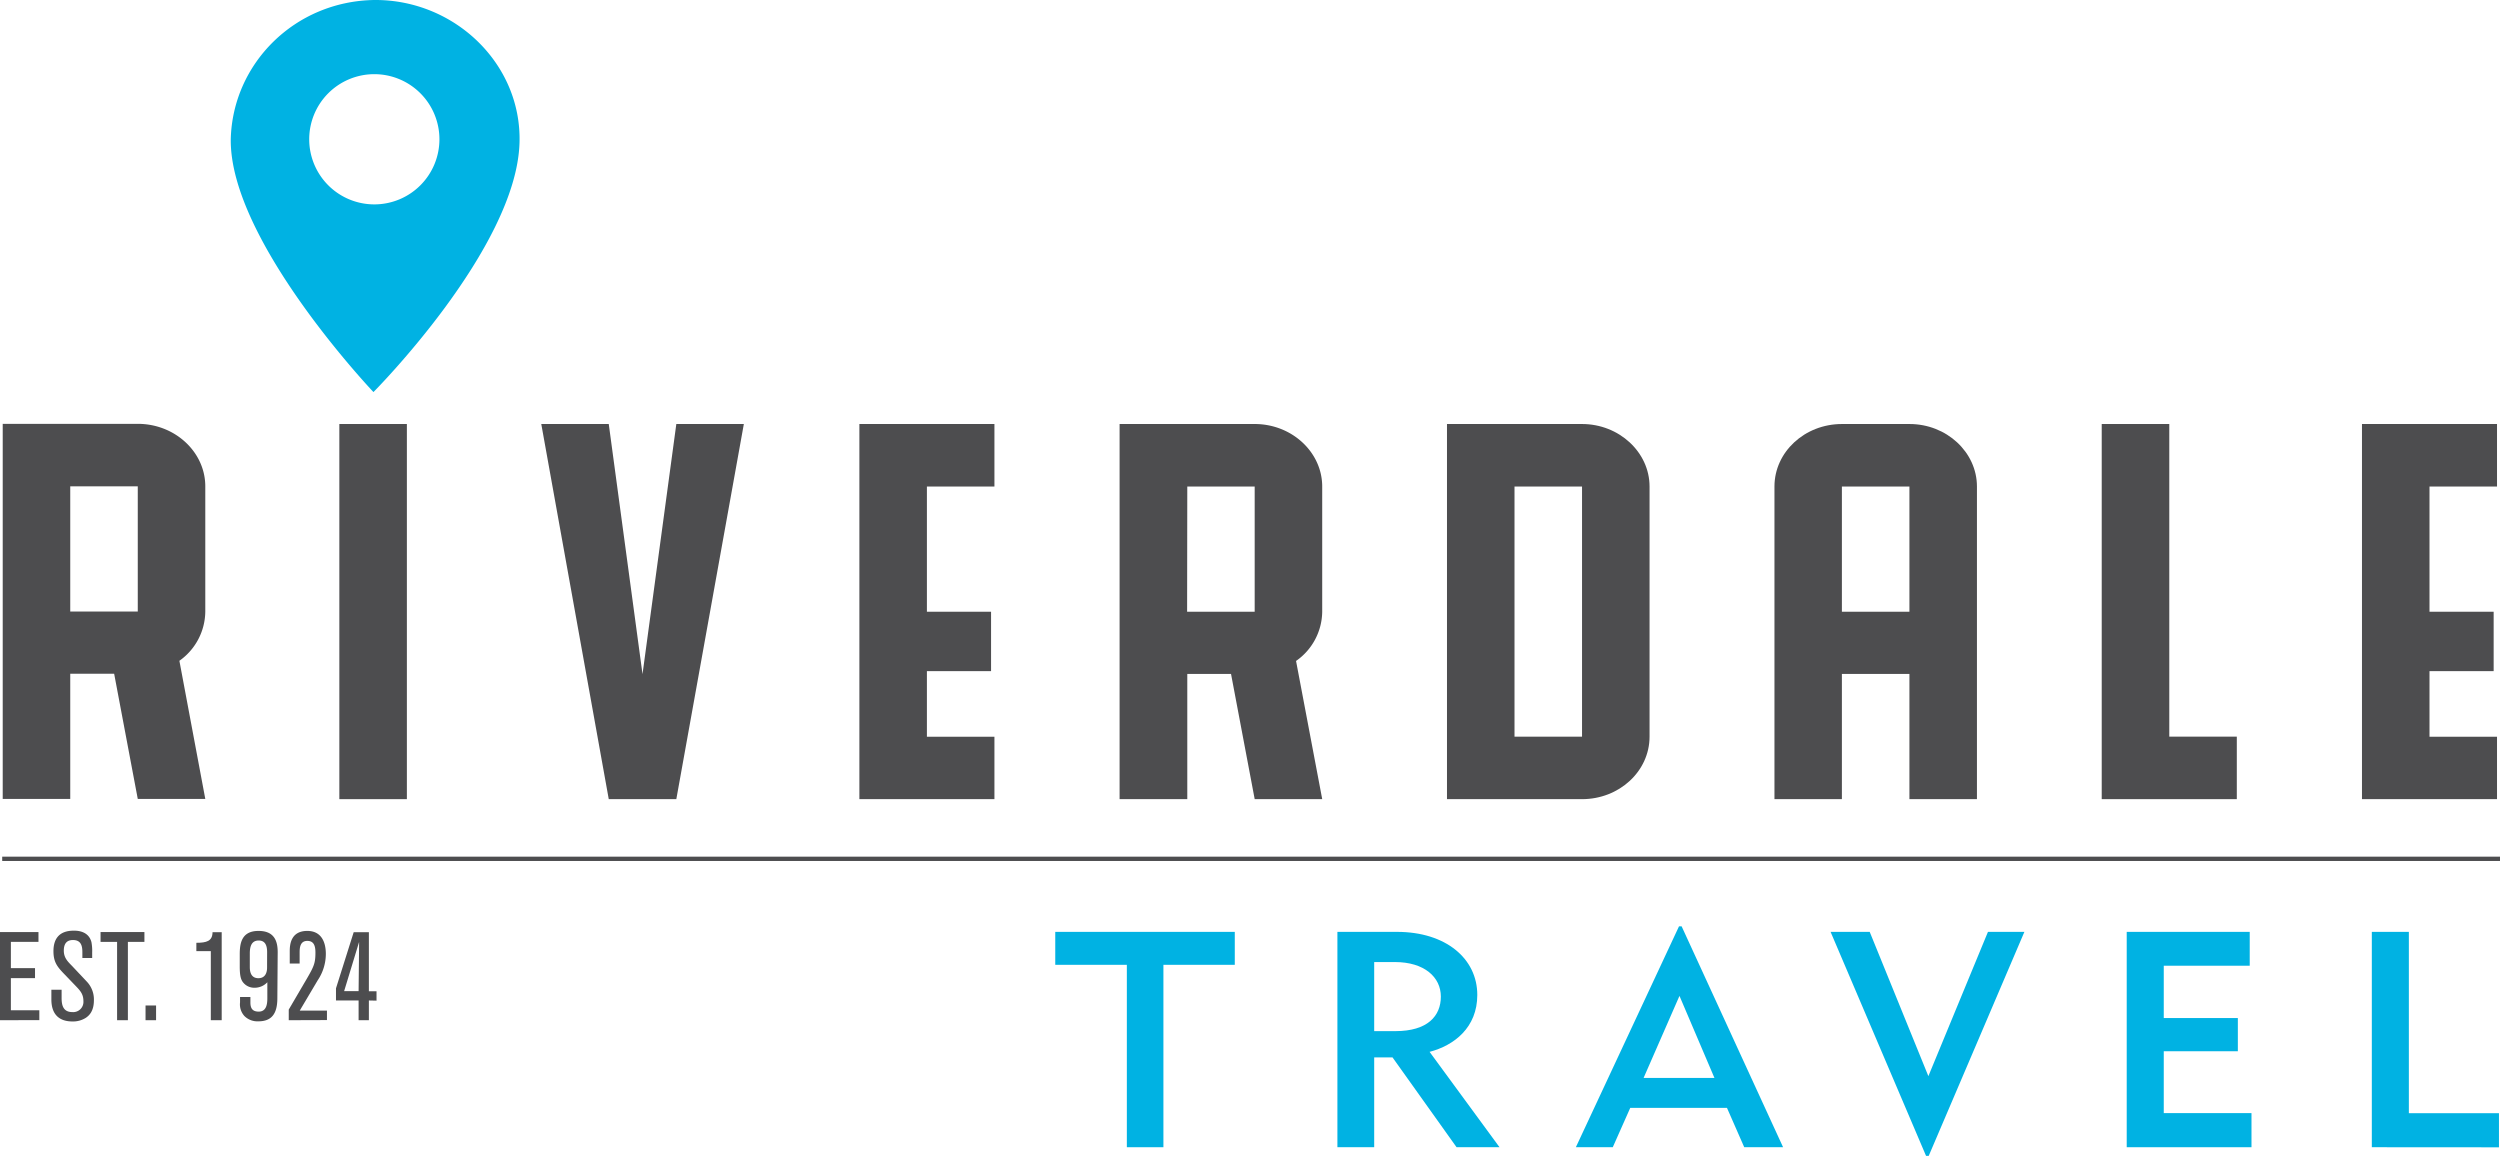
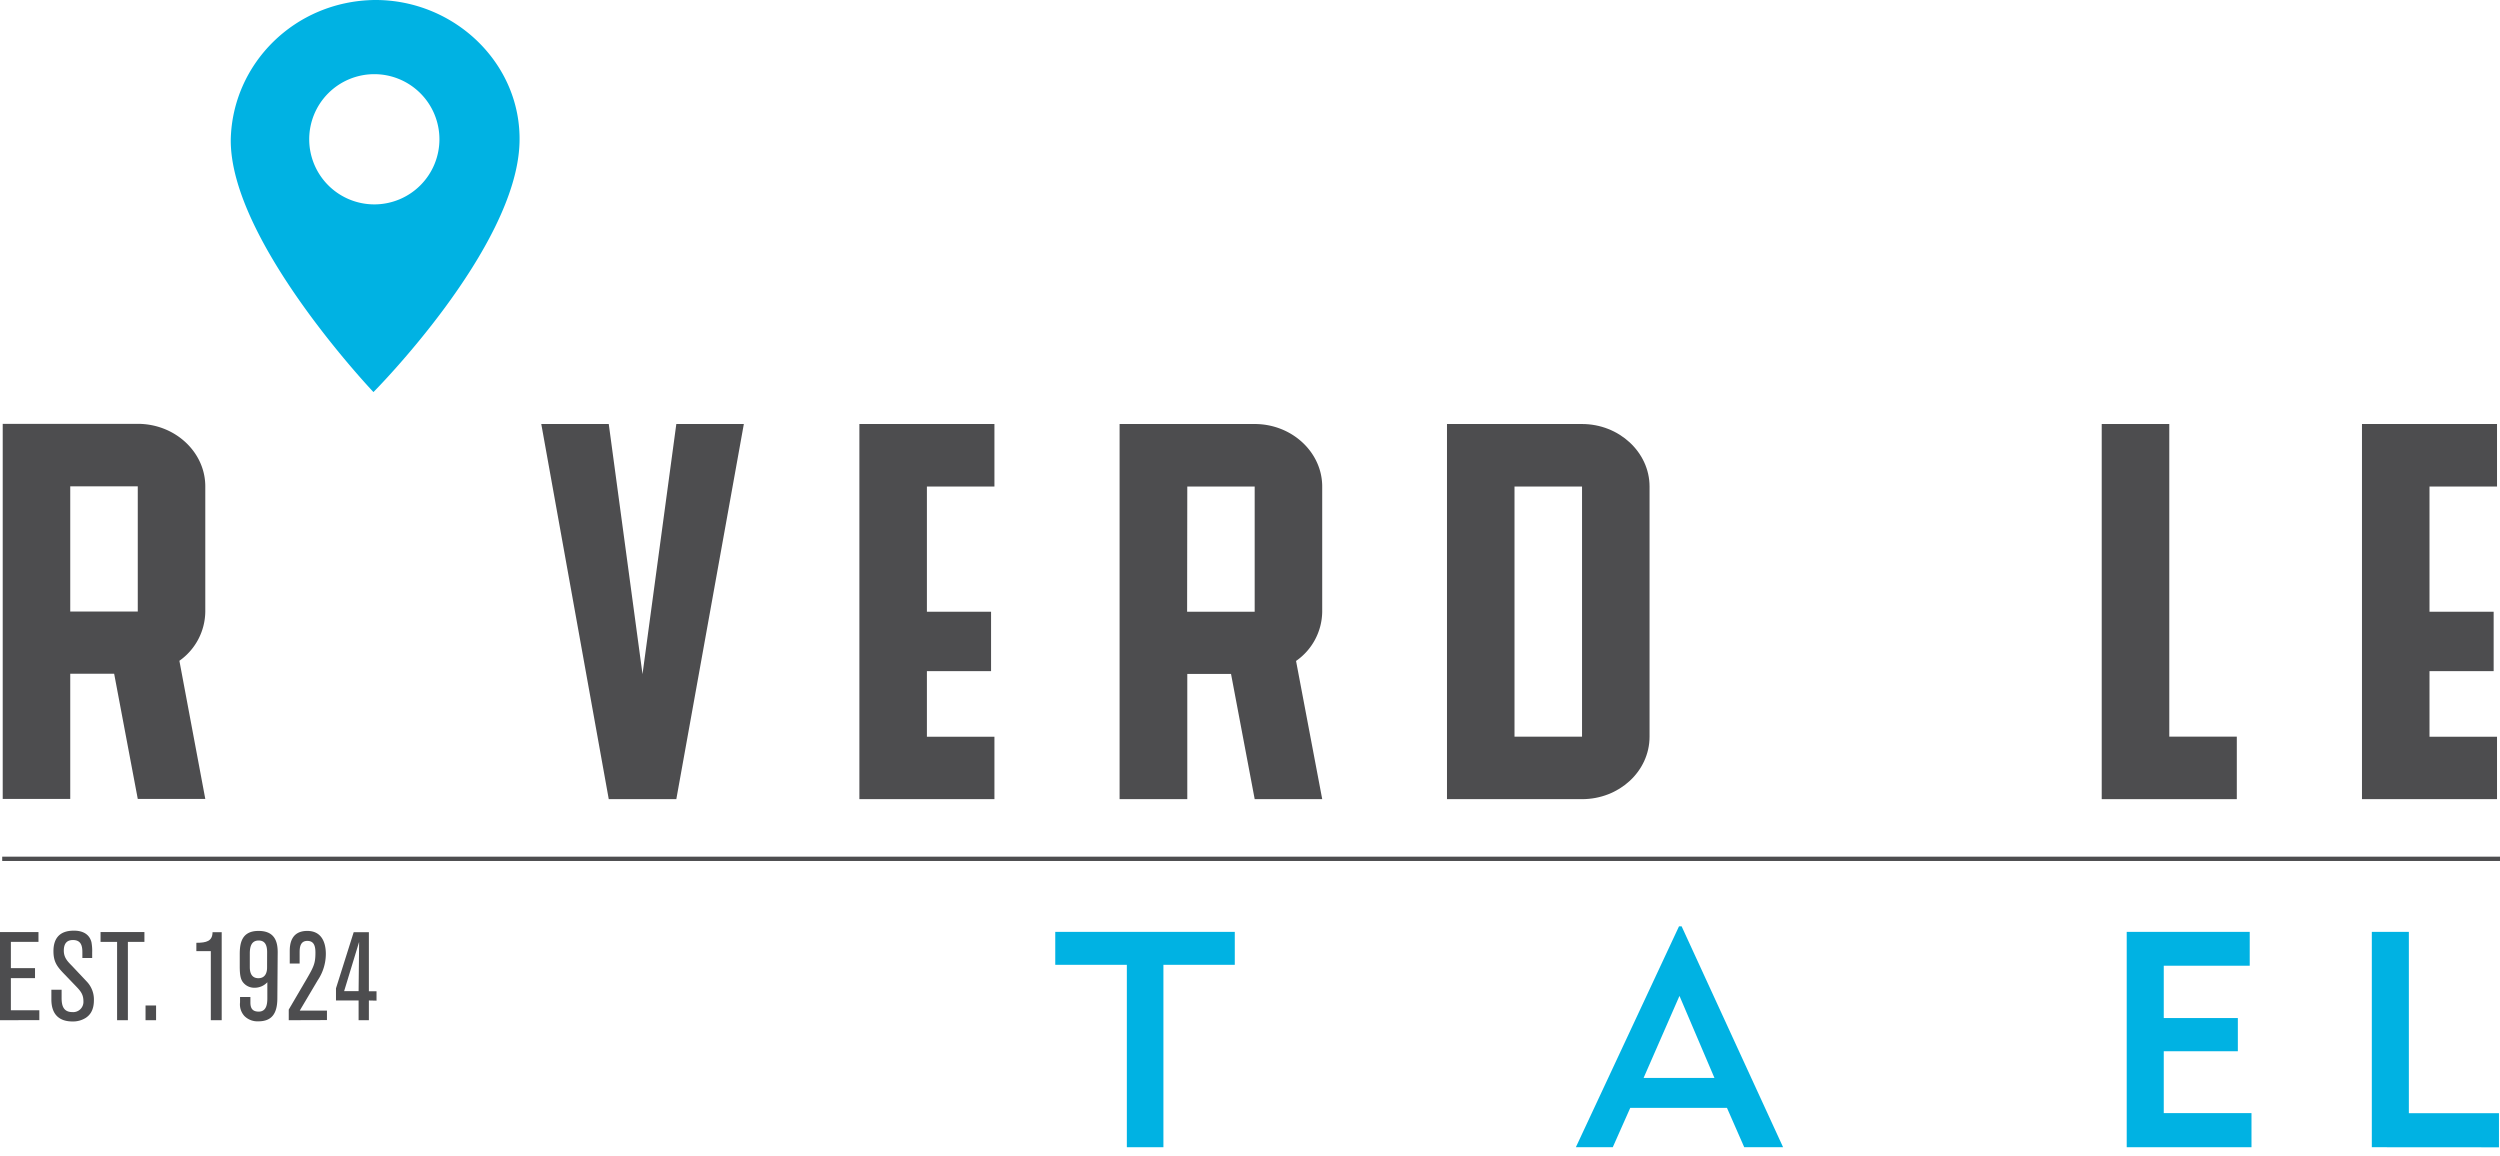
<svg xmlns="http://www.w3.org/2000/svg" id="Layer_1" data-name="Layer 1" viewBox="0 0 579.05 267.72">
  <defs>
    <style>.cls-1{fill:#4d4d4f;}.cls-2{fill:#00b2e3;}</style>
  </defs>
  <path class="cls-1" d="M47.55,112.65v29a14.12,14.12,0,0,1-6,11.4l6,32H31.91l-5.47-29H16.27v29H.63V98.17H31.91C40.52,98.17,47.55,104.69,47.55,112.65Zm-31.28,29H31.91v-29H16.27Z" />
-   <path class="cls-1" d="M78.6,98.21H94.24V185.1H78.6Z" />
-   <path class="cls-1" d="M156.65,98.21h15.64L156.65,185.1H141L125.37,98.21H141l7.82,57.93Z" />
+   <path class="cls-1" d="M156.65,98.21h15.64L156.65,185.1H141L125.37,98.21H141l7.82,57.93" />
  <path class="cls-1" d="M214.69,98.21h15.64v14.48H214.69v29h14.86v13.76H214.69v15.2h15.64V185.1H199.05V98.21Z" />
  <path class="cls-1" d="M306.25,112.69v29a14.09,14.09,0,0,1-6.06,11.4l6.06,32H290.61l-5.48-29H275v29H259.32V98.21h31.29C299.21,98.21,306.25,104.73,306.25,112.69Zm-31.29,29h15.65v-29H275Z" />
  <path class="cls-1" d="M382.07,112.69v57.93c0,8-7,14.48-15.64,14.48H335.15V98.21h31.28C375,98.21,382.07,104.73,382.07,112.69Zm-15.64,0H350.79v57.93h15.64Z" />
-   <path class="cls-1" d="M457.9,112.69V185.1H442.26v-29H426.62v29H411V112.69c0-8,7-14.48,15.64-14.48h15.64C450.86,98.21,457.9,104.73,457.9,112.69Zm-15.64,0H426.62v29h15.64Z" />
  <path class="cls-1" d="M502.45,170.62h15.64V185.1H486.8V98.21h15.65Z" />
  <path class="cls-1" d="M562.72,98.21h15.64v14.48H562.72v29h14.86v13.76H562.72v15.2h15.64V185.1H547.08V98.21Z" />
  <rect class="cls-1" x="0.51" y="198.42" width="578.54" height="1" />
  <path class="cls-2" d="M269.47,223.47v42.25H261V223.47H244.42v-7.63H286v7.63Z" />
-   <path class="cls-2" d="M337.37,265.72l-14.83-20.8h-4.25v20.8h-8.52V215.84h13.8c11.33,0,18.6,6.2,18.6,14.61,0,7.55-5.35,11.69-11.05,13.18l16.2,22.09Zm-14.28-42.89h-4.8v16h4.94c7.41,0,10.5-3.49,10.5-8S329.89,222.83,323.09,222.83Z" />
  <path class="cls-2" d="M404,265.72l-4-9.12H377.6l-4.05,9.12H365l23.89-51.16h.61L413,265.72Zm-15-35.05-8.31,19H397.1Z" />
-   <path class="cls-2" d="M446.73,267.72h-.62L424,215.84h9.06l13.59,33.42,13.8-33.42h8.44Z" />
  <path class="cls-2" d="M492.59,265.72V215.84h28.49v7.84H501.17V235.8h17.16v7.69H501.17v14.33h20.32v7.9Z" />
  <path class="cls-2" d="M549.36,265.72V215.84h8.58v42h20.87v7.9Z" />
  <path class="cls-2" d="M86.8,0C68.25.23,53.86,14.77,53.45,32.27,53.18,55.74,86.5,90.81,86.5,90.81s33.13-33.28,33.83-57.76C120.86,14.81,105.31-.09,86.8,0Zm-.1,47.34a15.08,15.08,0,1,1,15.08-15.08A15.08,15.08,0,0,1,86.7,47.34Z" />
  <path class="cls-1" d="M0,236.3V215.88H8.91v2.28H2.52v6.08H8.11v2.31H2.52V234H9.11v2.28Z" />
  <path class="cls-1" d="M19.08,221.89v-1.3c0-1.39-.23-2.86-2.18-2.86-1.2,0-2.12.58-2.12,2.46,0,1.73,1,2.6,2,3.64L20,227.25a6,6,0,0,1,1.75,4.42c0,2.43-1,3.48-1.83,4.05a5.49,5.49,0,0,1-3.15.87c-3.1,0-4.87-1.68-4.87-5.09v-2.26h2.37v1.88c0,1.71.35,3.3,2.5,3.3a2.37,2.37,0,0,0,2.55-2.54c0-1.68-.78-2.46-1.89-3.62l-2.73-2.84c-1.57-1.64-2.32-2.74-2.32-5.12,0-2.74,1.24-4.74,4.7-4.74.69,0,3.41,0,4.1,2.66a11,11,0,0,1,.17,2.37v1.3Z" />
  <path class="cls-1" d="M29.62,218.16V236.3h-2.5V218.16H23.29v-2.28H33.45v2.28Z" />
  <path class="cls-1" d="M33.71,236.3v-3.41h2.44v3.41Z" />
  <path class="cls-1" d="M48.83,236.3v-16H45.48v-1.93c2.35,0,3.73-.38,3.75-2.46h2.12V236.3Z" />
  <path class="cls-1" d="M64.24,231.21c0,3.76-1.46,5.35-4.41,5.35a4.26,4.26,0,0,1-3.23-1.24,4,4,0,0,1-1-3.15v-1.25H58v1.3c0,1.36.52,2.09,1.92,2.09,1.78,0,2-1.71,2-3.1v-3.7a4,4,0,0,1-2.92,1.27,3.29,3.29,0,0,1-2.81-1.39c-.49-.72-.66-1.73-.66-3.59v-2.74c0-2.55.4-5.44,4.35-5.44,3.5,0,4.44,2.14,4.44,4.92Zm-2.37-10.67c0-1.57-.46-2.7-1.95-2.7-1.69,0-2.06,1.42-2.06,3V224c0,1.21.34,2.57,2,2.57,1.37,0,2-1,2-2.46Z" />
  <path class="cls-1" d="M66.88,236.3v-2.46l4.18-7.14c1.69-2.9,2-3.68,2-6.08,0-1.73-.48-2.69-1.89-2.69-1.69,0-1.77,1.65-1.77,2.69v2.55H67.11v-2.84c0-1.47.2-4.71,4.06-4.71,3.44,0,4.3,2.86,4.3,5.32a11,11,0,0,1-1.89,6.13l-4.15,7h6.3v2.2Z" />
  <path class="cls-1" d="M85.44,231.73v4.57H83.06v-4.57H77.82v-2.81l4.1-13h3.52v13.68h1.77v2.17Zm-2.38-2.17c0-.87.12-11.4.12-11.4l-3.47,11.4Z" />
</svg>